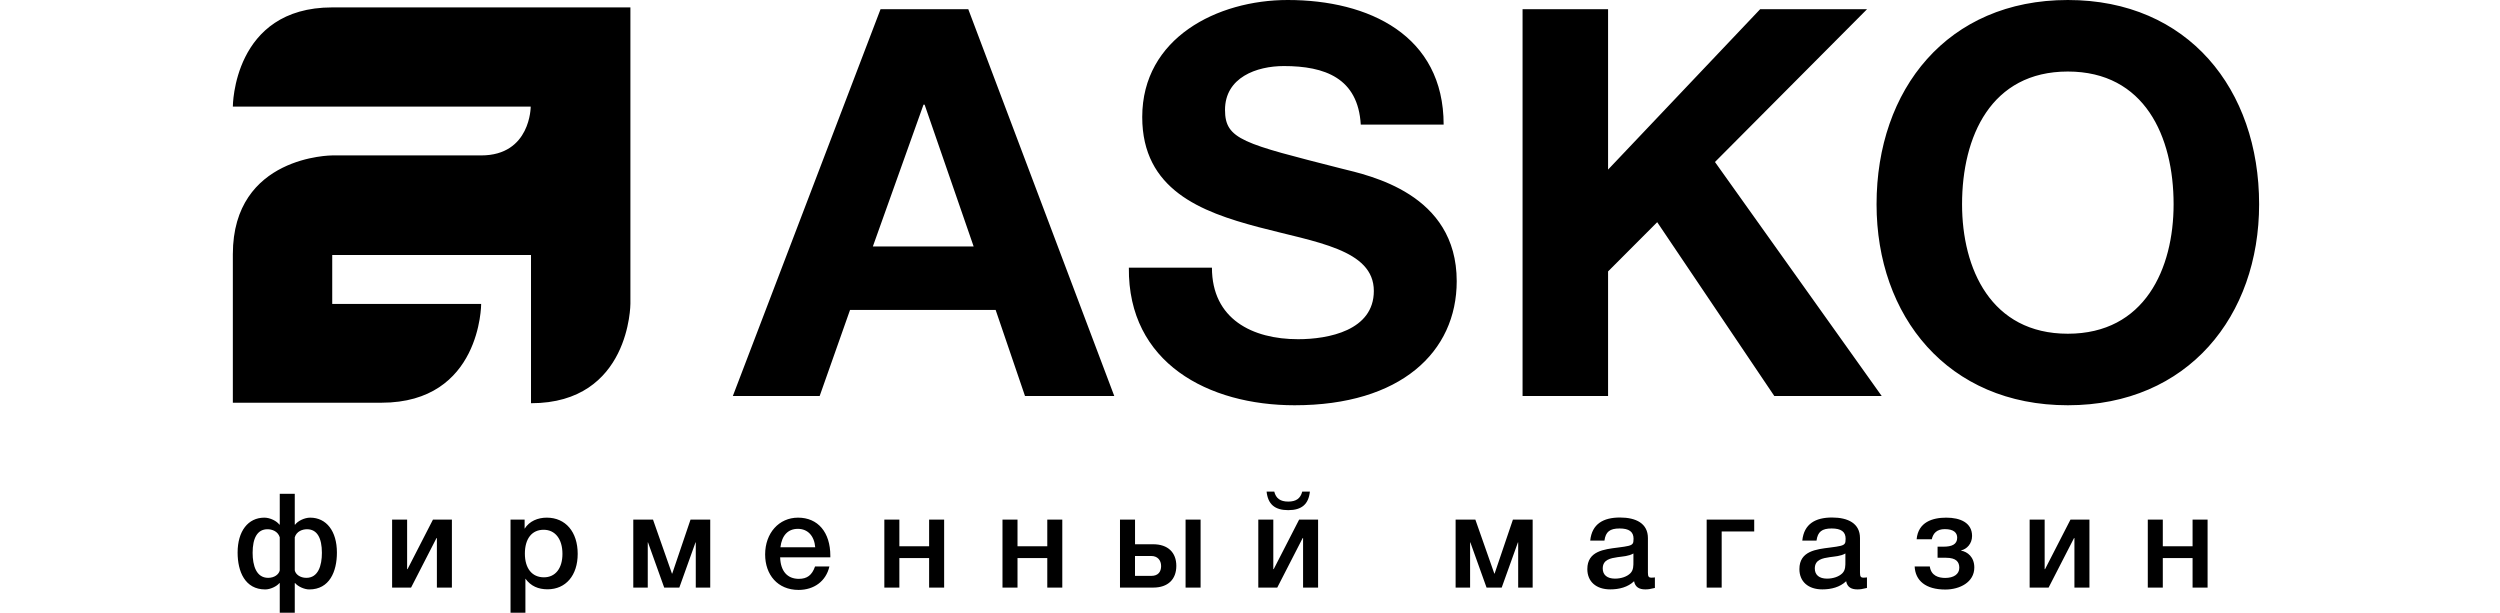
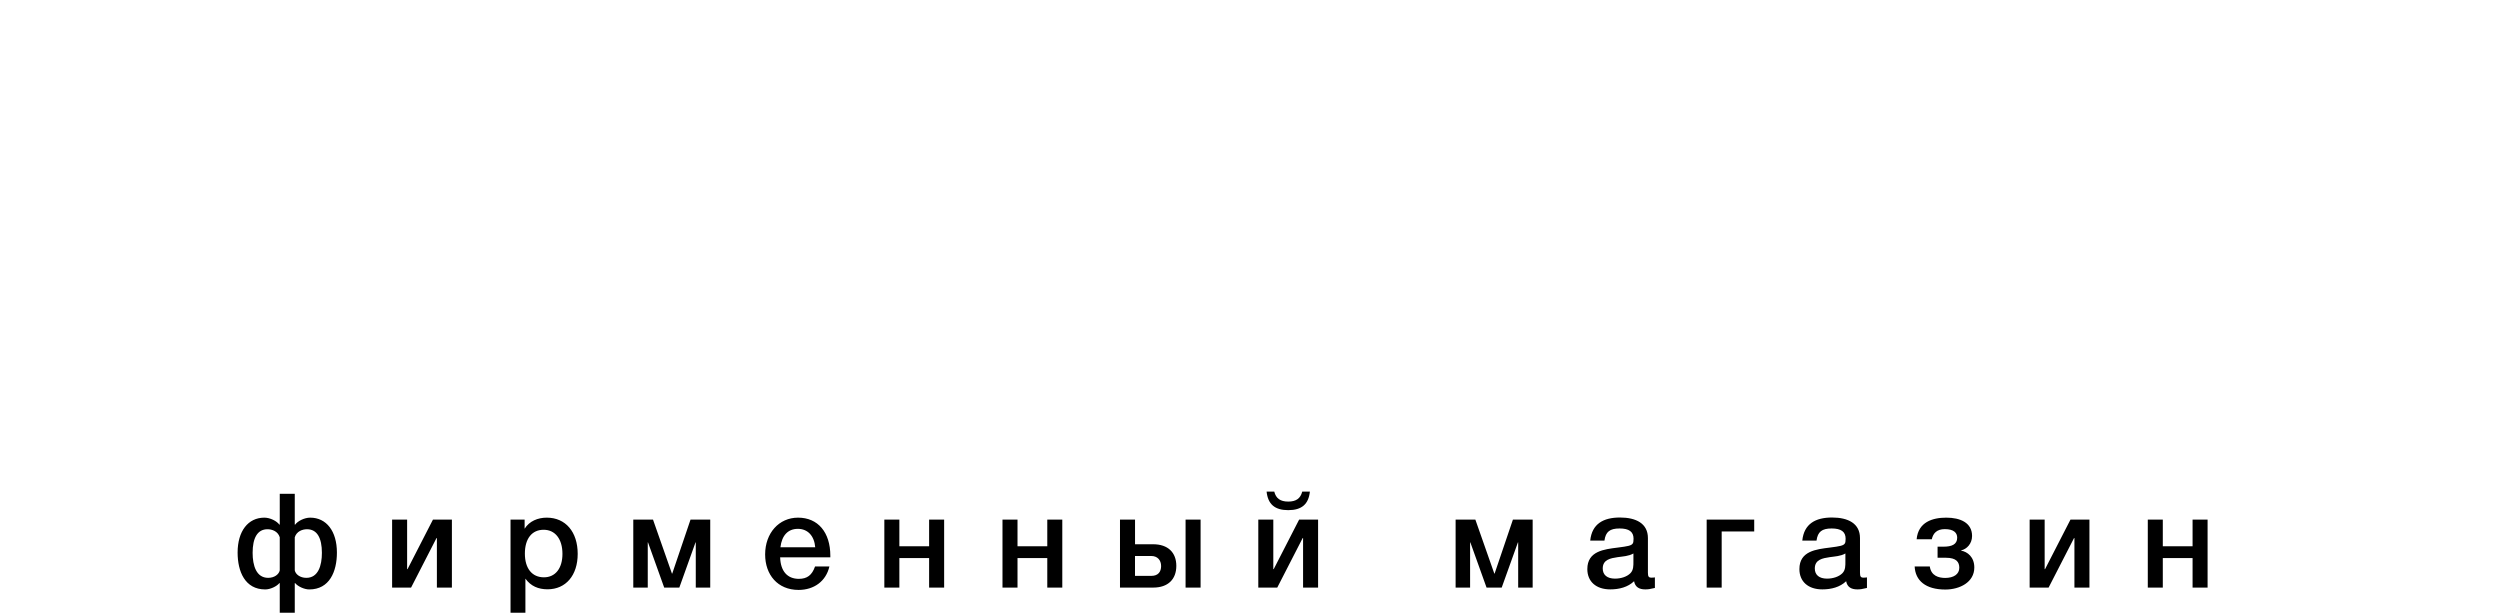
<svg xmlns="http://www.w3.org/2000/svg" width="204" height="50" viewBox="0 0 204 50" fill="none">
-   <path d="M168.735 0C178.557 0 184.344 7.292 184.344 16.667C184.344 25.761 178.557 33.069 168.735 33.069C158.914 33.069 153.127 25.777 153.127 16.667C153.127 7.292 158.914 0 168.735 0ZM168.735 27.232C175.01 27.232 177.366 21.925 177.366 16.667C177.366 11.144 175.01 5.837 168.735 5.837C162.461 5.837 160.104 11.144 160.104 16.667C160.104 21.925 162.461 27.232 168.735 27.232ZM131.219 0.752V13.839L143.628 0.752H152.35L139.941 13.219L153.549 32.316H144.785L135.228 18.13L131.219 22.148V32.316H124.241V0.752H131.219ZM98.894 21.842C98.894 26.042 102.201 27.679 105.921 27.679C108.401 27.679 112.105 26.968 112.105 23.743C112.105 20.337 107.343 19.767 102.672 18.527C98.001 17.287 93.206 15.476 93.206 9.549C93.206 3.092 99.341 0 105.078 0C111.692 0 117.801 2.877 117.801 10.169H111.039C110.815 6.366 108.104 5.39 104.764 5.39C102.54 5.39 99.961 6.316 99.961 8.97C99.961 11.4 101.474 11.715 109.435 13.748C111.75 14.327 118.868 15.782 118.868 22.942C118.868 28.729 114.288 33.069 105.64 33.069C98.613 33.069 92.032 29.621 92.115 21.842H98.894ZM71.852 0.752H79.012L90.925 32.316H83.641L81.244 25.289H69.364L66.884 32.316H59.799L71.852 0.752ZM79.45 20.114L75.448 8.54H75.358L71.224 20.114H79.45ZM51.441 0.604V24.777C51.441 24.777 51.441 32.903 43.33 32.903V20.808H27.11V24.802H39.263C39.263 24.802 39.263 32.862 31.128 32.862H19V20.742C19 12.682 27.11 12.682 27.11 12.682H39.263C43.314 12.682 43.306 8.697 43.306 8.697H19C19 8.697 19 0.604 27.11 0.604H51.441Z" fill="black" />
  <path d="M176.485 47.947V45.54H178.914V47.947H180.139V42.402H178.914V44.573H176.485V42.402H175.26V47.947H176.485ZM167.166 47.947L169.241 43.906H169.273V47.947H170.498V42.402H168.95L166.876 46.443H166.844V42.402H165.619V47.947H167.166ZM158.74 48.106C159.911 48.106 161.104 47.514 161.104 46.309C161.104 45.447 160.545 45.027 160.029 44.931V44.91C160.481 44.812 160.921 44.372 160.921 43.736C160.921 42.65 159.954 42.24 158.815 42.24C157.697 42.24 156.526 42.596 156.397 44.005H157.633C157.74 43.521 158.041 43.177 158.697 43.177C159.417 43.177 159.707 43.467 159.707 43.877C159.707 44.436 159.245 44.608 158.6 44.608H158.106V45.513H158.793C159.642 45.513 159.879 45.868 159.879 46.33C159.879 46.858 159.417 47.159 158.729 47.159C158.192 47.159 157.579 46.987 157.471 46.223H156.236C156.289 47.374 157.128 48.106 158.74 48.106ZM149.084 47.216C148.453 47.216 148.088 46.916 148.088 46.389C148.088 45.658 148.731 45.551 149.299 45.465C149.738 45.4 150.188 45.389 150.584 45.164V45.819C150.584 46.152 150.595 46.518 150.338 46.776C150.059 47.055 149.588 47.216 149.084 47.216ZM151.549 48.095C151.785 48.095 151.957 48.074 152.344 47.977V47.115C152.194 47.136 152.151 47.136 152.065 47.136C151.839 47.136 151.775 47.05 151.775 46.728V43.908C151.775 42.713 150.807 42.229 149.496 42.229C148.142 42.229 147.207 42.745 147.067 44.112H148.228C148.325 43.391 148.669 43.123 149.464 43.123C150.238 43.123 150.603 43.391 150.603 43.962C150.603 44.166 150.582 44.296 150.528 44.36C150.41 44.521 150.162 44.575 149.313 44.682C148.206 44.823 146.831 44.963 146.831 46.437C146.831 47.459 147.551 48.094 148.701 48.094C149.432 48.094 150.141 47.912 150.646 47.427C150.732 47.912 151.076 48.094 151.549 48.094V48.095ZM140.489 47.947V43.369H143.144V42.402H139.264V47.947H140.489ZM131.783 47.216C131.149 47.216 130.783 46.916 130.783 46.389C130.783 45.658 131.428 45.551 131.998 45.465C132.438 45.4 132.89 45.389 133.287 45.164V45.819C133.287 46.152 133.298 46.518 133.04 46.776C132.761 47.055 132.288 47.216 131.783 47.216ZM134.244 48.095C134.48 48.095 134.652 48.074 135.039 47.977V47.115C134.889 47.136 134.846 47.136 134.76 47.136C134.534 47.136 134.47 47.05 134.47 46.728V43.908C134.47 42.713 133.502 42.229 132.191 42.229C130.837 42.229 129.902 42.745 129.762 44.112H130.923C131.02 43.391 131.364 43.123 132.159 43.123C132.933 43.123 133.298 43.391 133.298 43.962C133.298 44.166 133.277 44.296 133.223 44.36C133.105 44.521 132.858 44.575 132.009 44.682C130.902 44.823 129.526 44.963 129.526 46.437C129.526 47.459 130.246 48.094 131.396 48.094C132.127 48.094 132.836 47.912 133.341 47.427C133.427 47.912 133.771 48.094 134.244 48.094V48.095ZM119.96 47.947V44.261H119.981L121.303 47.947H122.539L123.861 44.261H123.883V47.947H125.065V42.402H123.453L121.959 46.808H121.937L120.39 42.402H118.778V47.947H119.96ZM104.224 47.947L106.298 43.906H106.331V47.947H107.556V42.402H106.008L103.934 46.443H103.902V42.402H102.677V47.947H104.224ZM105.12 41.628C106.22 41.628 106.78 41.144 106.887 40.112H106.262C106.121 40.671 105.766 40.929 105.12 40.929C104.474 40.929 104.118 40.671 103.979 40.112H103.354C103.461 41.144 104.022 41.628 105.12 41.628ZM93.955 46.991H92.616V45.368H93.933C94.457 45.368 94.747 45.712 94.747 46.195C94.747 46.647 94.511 46.991 93.955 46.991ZM94.103 47.947C95.31 47.947 95.988 47.27 95.988 46.174C95.988 45.089 95.31 44.411 94.094 44.411H92.619V42.402H91.391V47.947H94.103ZM97.968 47.947V42.402H96.743V47.947H97.968ZM83.029 47.947V45.54H85.458V47.947H86.683V42.402H85.458V44.573H83.029V42.402H81.803V47.947H83.029ZM73.388 47.947V45.54H75.816V47.947H77.042V42.402H75.816V44.573H73.388V42.402H72.162V47.947H73.388ZM66.522 44.659H63.682C63.8 43.681 64.303 43.154 65.107 43.154C65.911 43.154 66.446 43.724 66.522 44.659ZM65.165 48.138C66.412 48.138 67.4 47.439 67.68 46.223H66.508C66.261 46.933 65.864 47.234 65.186 47.234C64.241 47.234 63.693 46.599 63.66 45.48H67.755V45.35C67.755 43.435 66.745 42.24 65.122 42.24C63.564 42.24 62.435 43.499 62.435 45.243C62.435 46.901 63.456 48.138 65.165 48.138ZM52.857 47.947V44.261H52.878L54.199 47.947H55.433L56.753 44.261H56.775V47.947H57.955V42.402H56.346L54.853 46.808H54.832L53.286 42.402H51.676V47.947H52.857ZM44.385 47.109C43.409 47.109 42.83 46.378 42.83 45.174C42.83 43.96 43.398 43.229 44.363 43.229C45.306 43.229 45.896 43.992 45.896 45.196C45.896 46.378 45.317 47.109 44.385 47.109ZM42.873 50V47.216C43.314 47.829 43.926 48.087 44.679 48.087C46.173 48.087 47.14 46.948 47.14 45.196C47.14 43.401 46.151 42.24 44.614 42.24C43.894 42.24 43.196 42.52 42.809 43.143V42.402H41.659V50H42.873ZM33.544 47.947L35.618 43.906H35.65V47.947H36.875V42.402H35.328L33.254 46.443H33.221V42.402H31.996V47.947H33.544ZM21.882 47.152C20.915 47.152 20.614 46.152 20.614 45.11C20.614 43.906 21.001 43.186 21.828 43.186C22.194 43.186 22.677 43.347 22.828 43.842V46.539C22.763 46.862 22.398 47.152 21.882 47.152ZM24.999 47.152C24.483 47.152 24.117 46.862 24.053 46.539V43.842C24.203 43.347 24.687 43.186 25.052 43.186C25.88 43.186 26.267 43.906 26.267 45.11C26.267 46.152 25.966 47.152 24.999 47.152ZM24.053 50V47.582H24.085C24.3 47.85 24.827 48.098 25.235 48.098C26.89 48.098 27.492 46.636 27.492 45.089C27.492 43.337 26.632 42.24 25.311 42.24C24.838 42.24 24.29 42.52 24.085 42.81H24.053V40.295H22.828V42.81H22.796C22.591 42.52 22.043 42.24 21.57 42.24C20.248 42.24 19.389 43.337 19.389 45.089C19.389 46.636 19.991 48.098 21.646 48.098C22.054 48.098 22.581 47.85 22.796 47.582H22.828V50H24.053Z" fill="black" />
</svg>